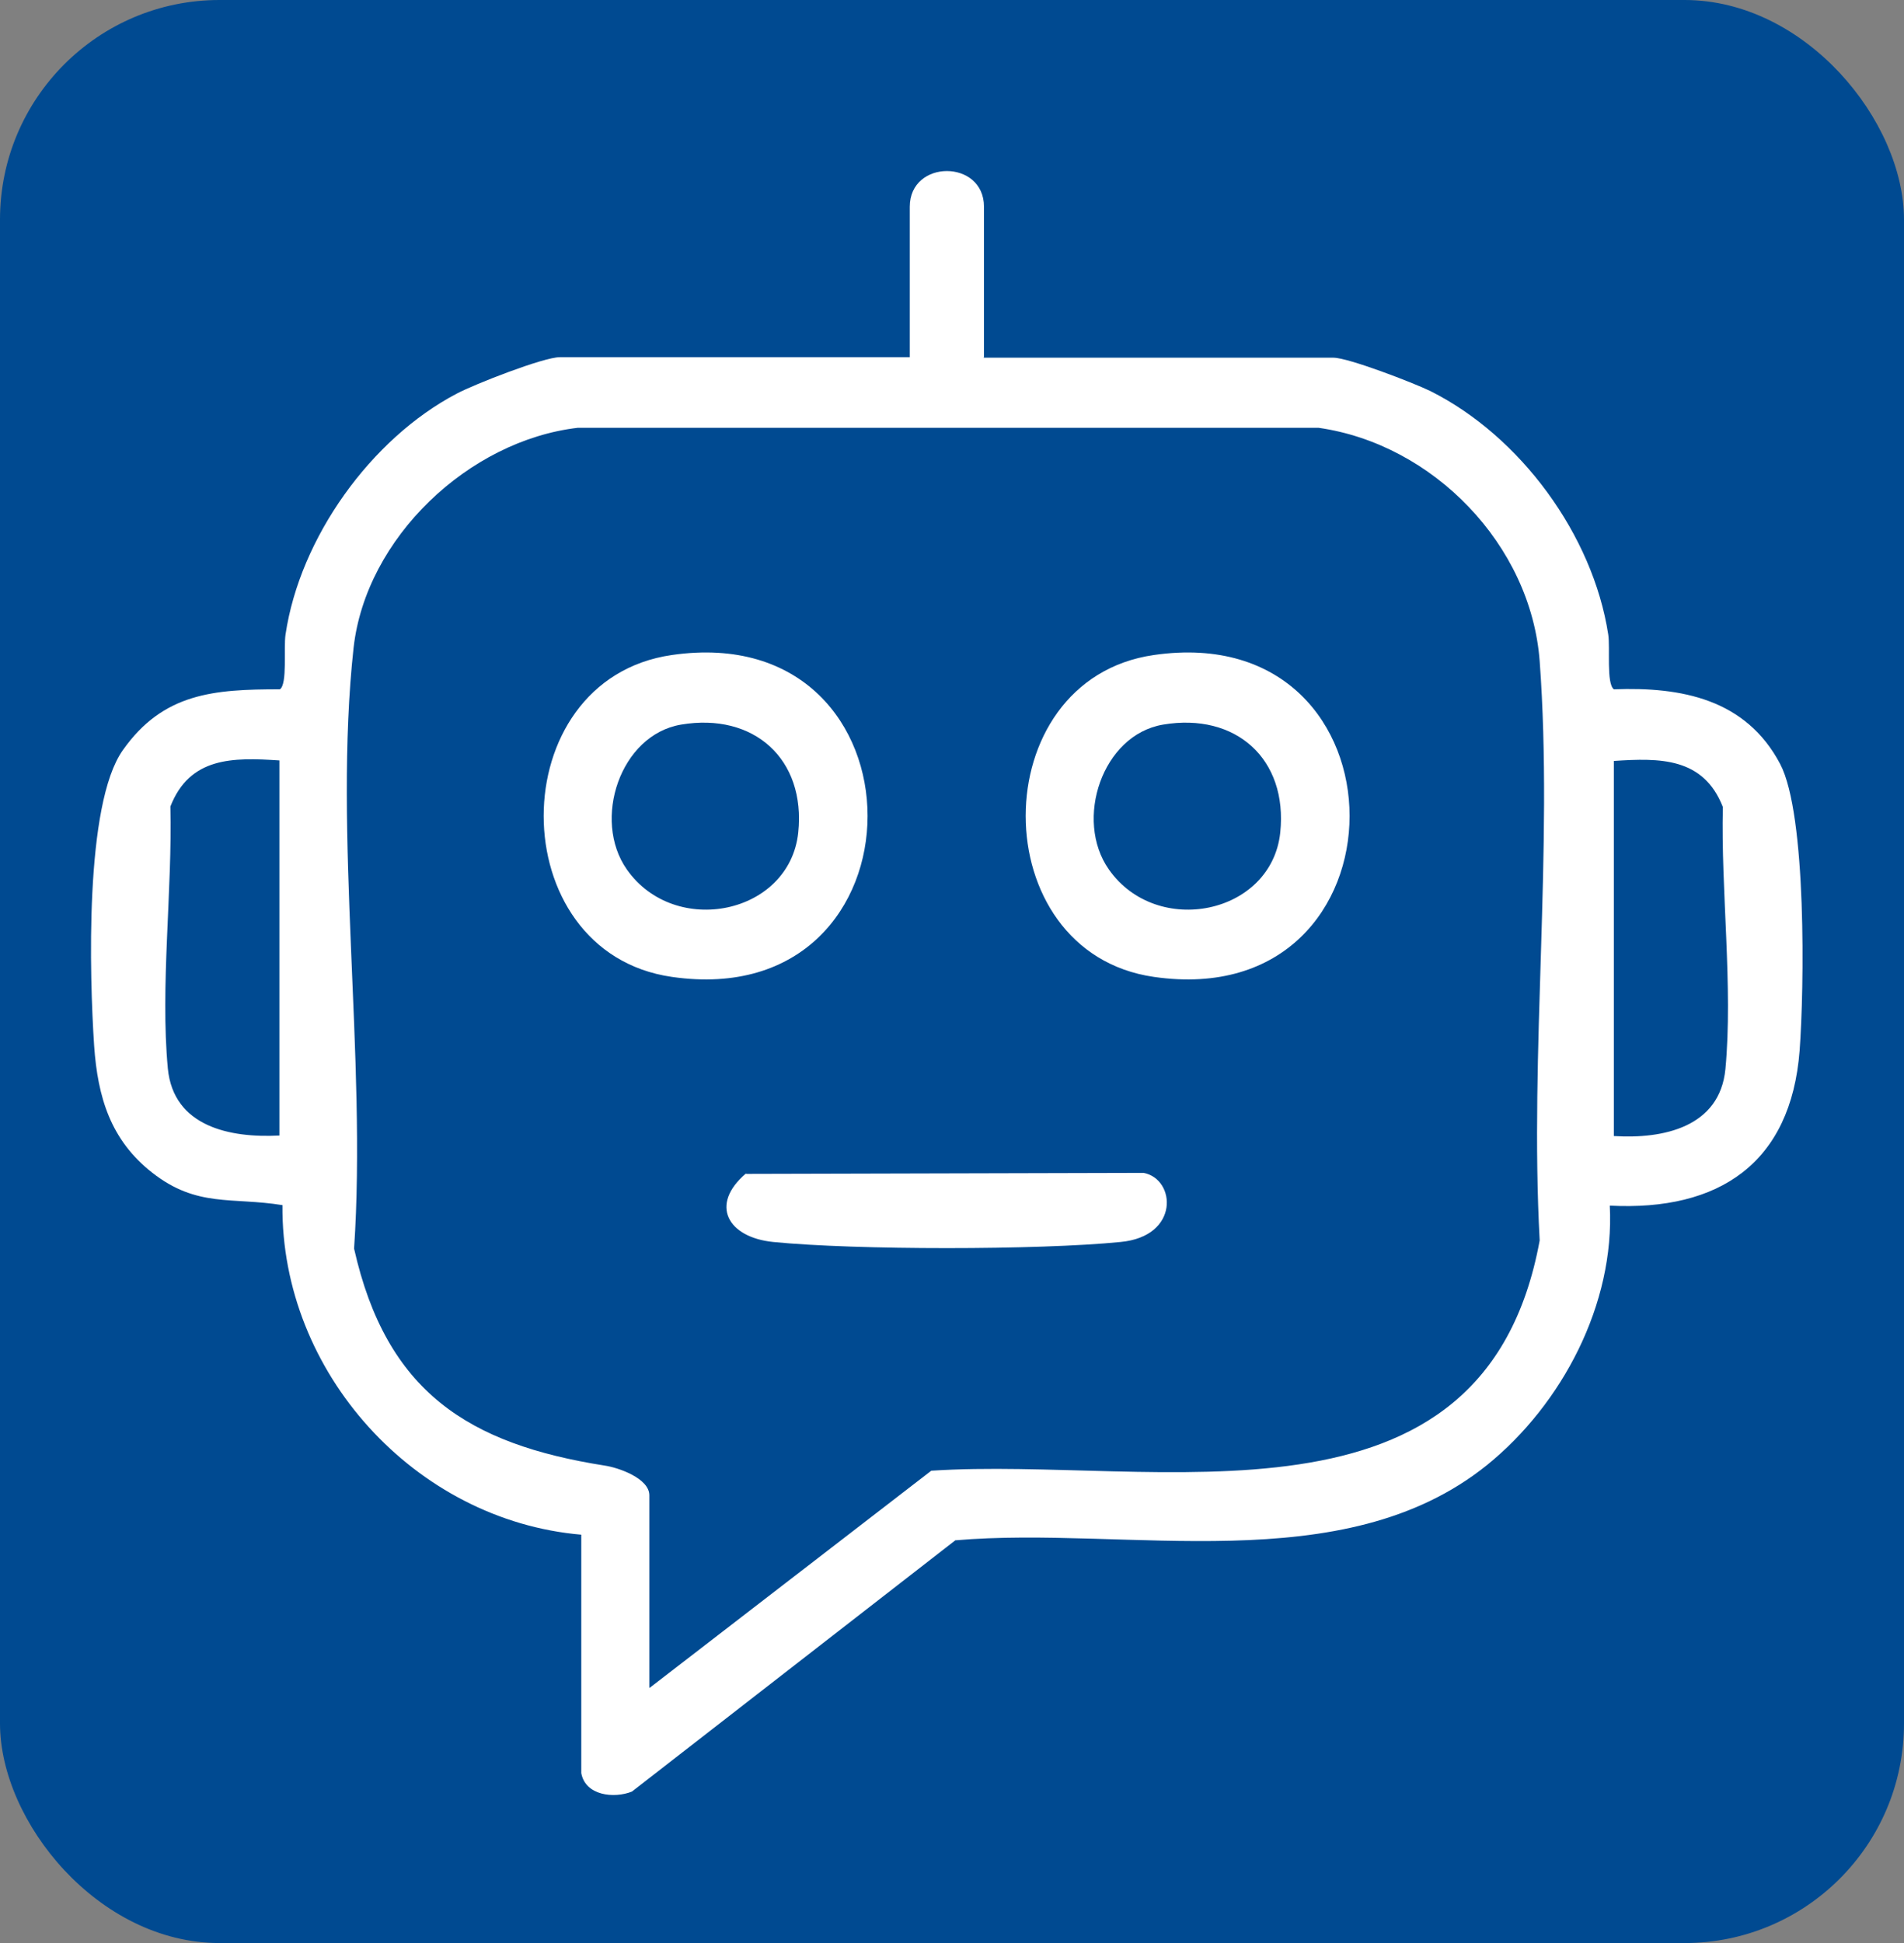
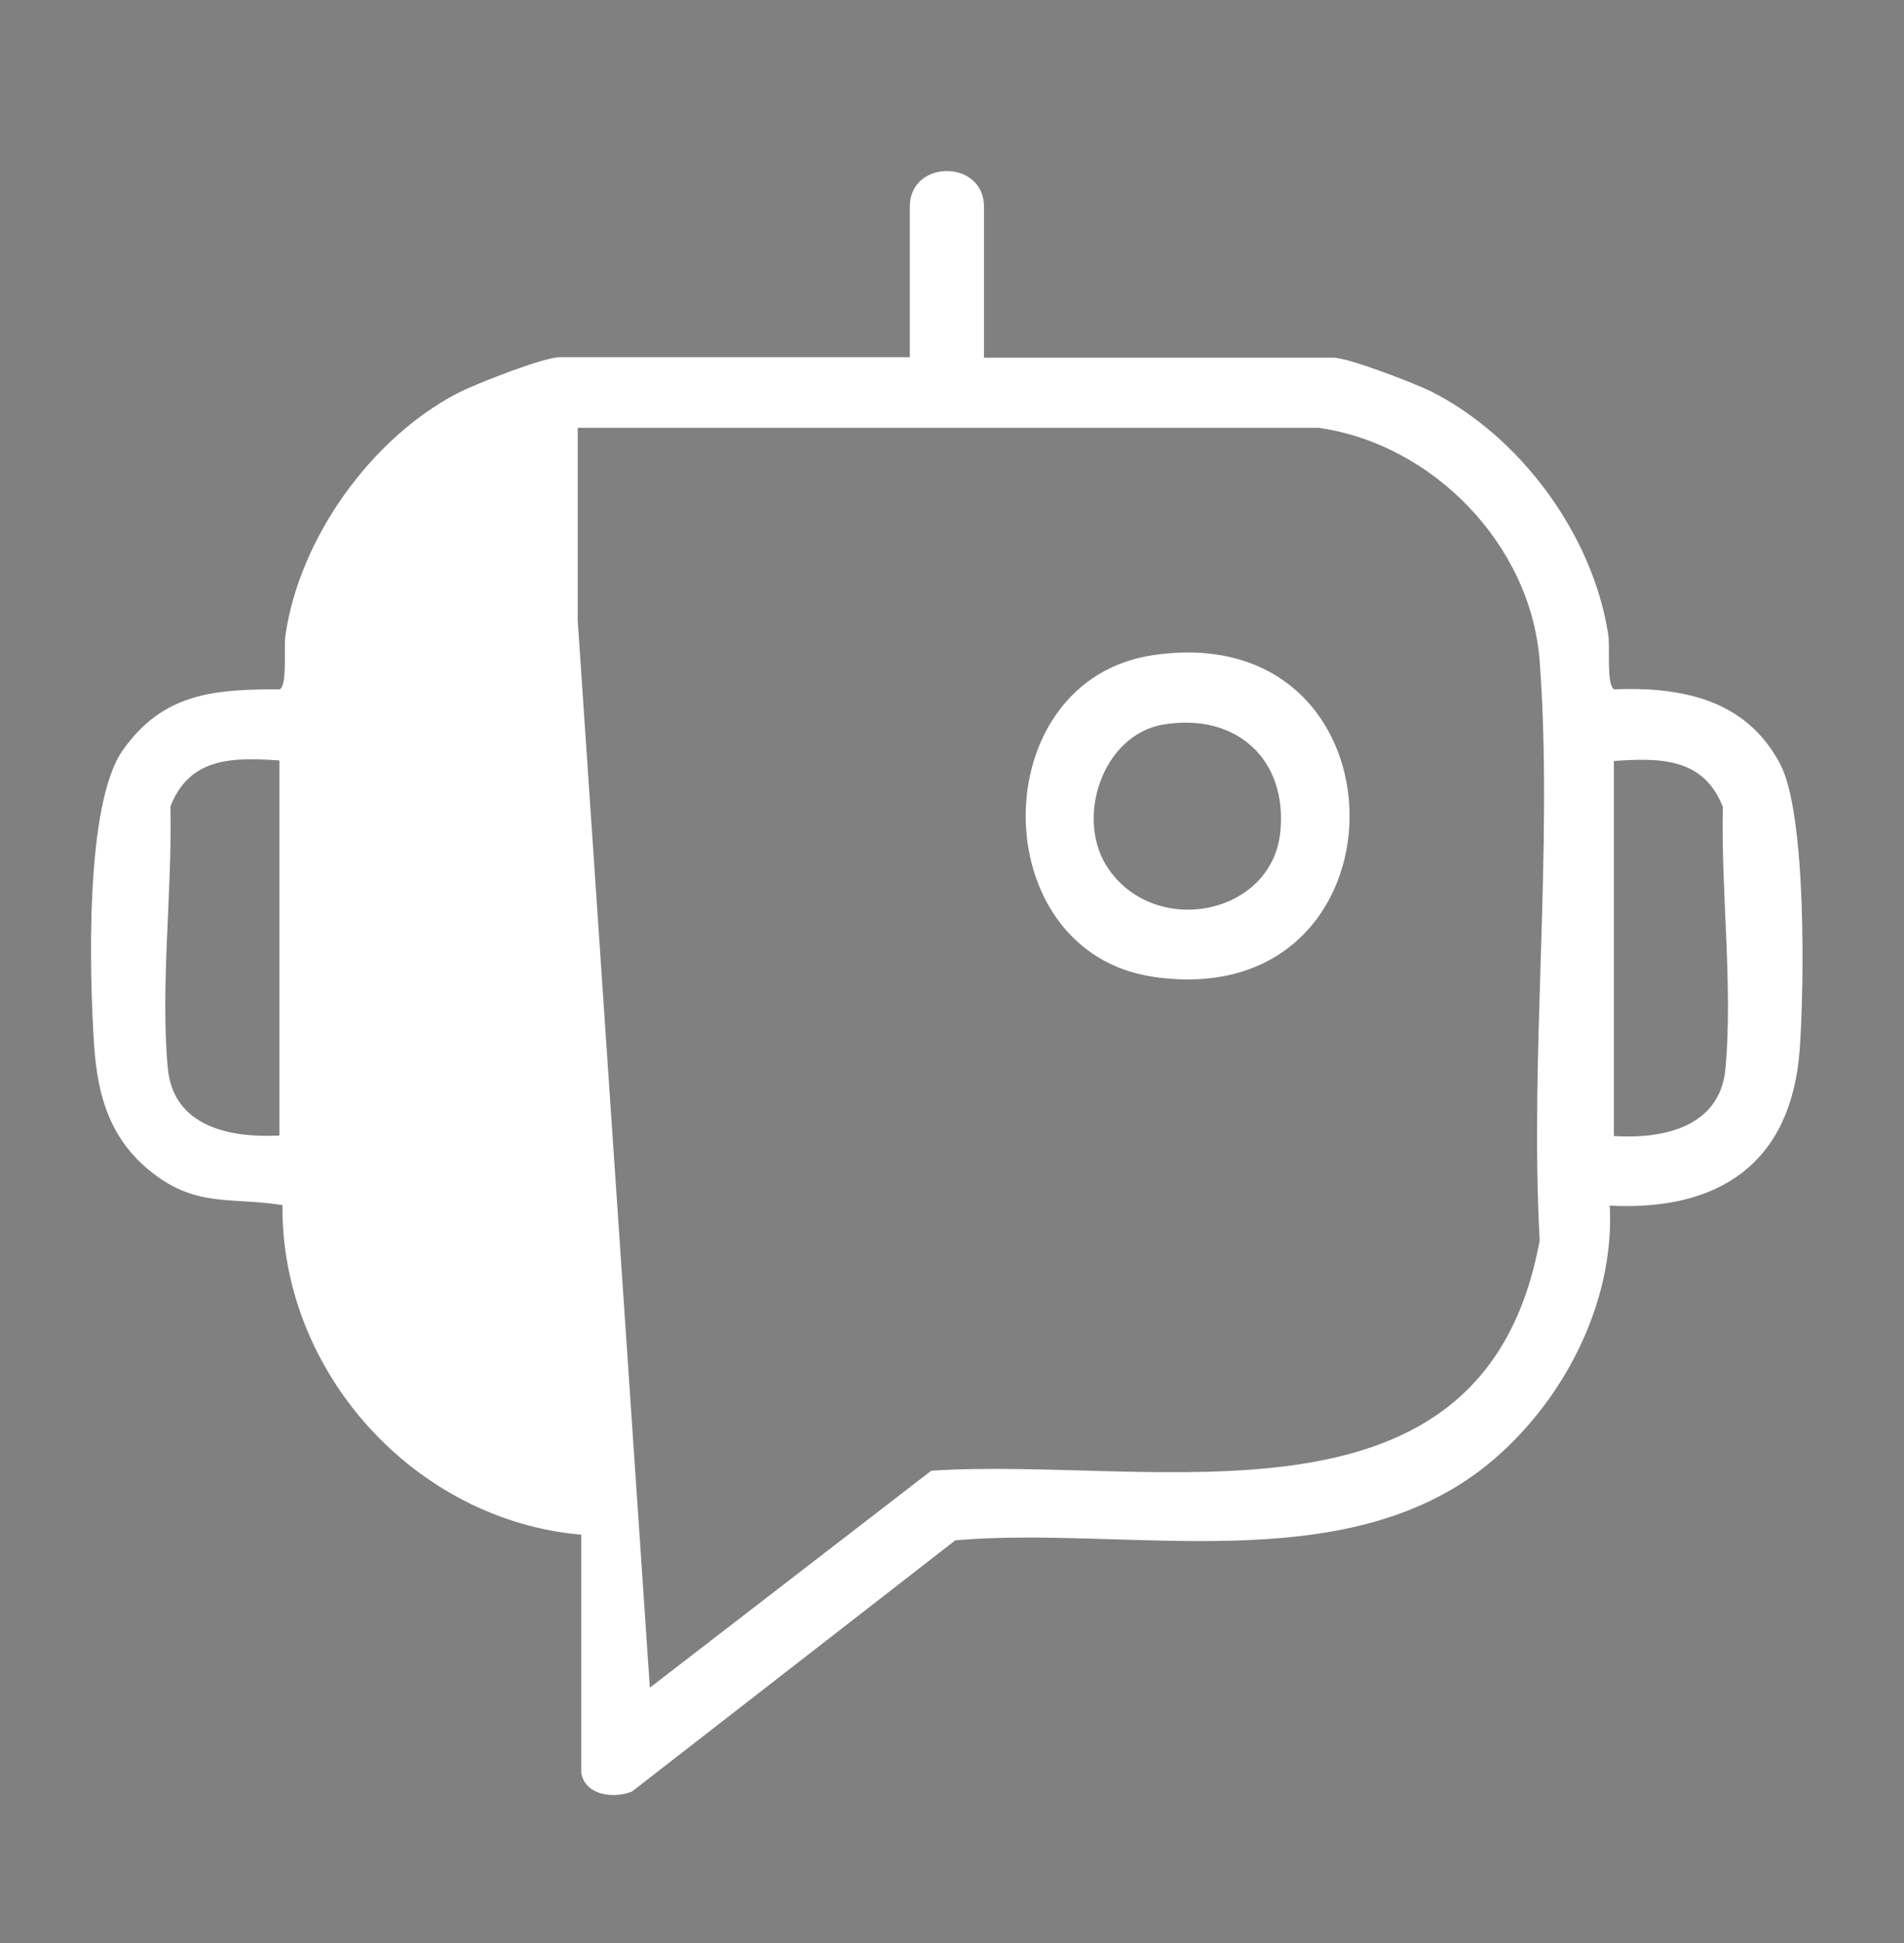
<svg xmlns="http://www.w3.org/2000/svg" id="Capa_1" data-name="Capa 1" viewBox="0 0 37.21 37.97">
  <rect x="0" y="0" width="37.21" height="37.97" fill="#808080" stroke="none" />
  <defs>
    <style> .cls-1 { fill: #fff; } .cls-2 { fill: #004a91; } </style>
  </defs>
-   <rect class="cls-2" width="37.21" height="37.97" rx="4.29" ry="4.29" />
  <g>
-     <path class="cls-1" d="M19.22,6.99h6.84c.29,0,1.56.49,1.89.65,1.76.88,3.18,2.81,3.48,4.76.04.26-.04.96.11,1.07,1.32-.05,2.58.19,3.25,1.46.52.99.47,4.39.38,5.6-.17,2.2-1.57,3.14-3.71,3.03.1,1.92-.93,3.88-2.4,5.07-2.82,2.27-7.03,1.18-10.39,1.47l-6.32,4.91c-.35.14-.91.08-.99-.36v-4.66c-3.25-.28-5.87-3.17-5.84-6.44-.99-.16-1.67.05-2.54-.63-.82-.64-1.07-1.48-1.14-2.48-.09-1.36-.19-4.72.56-5.78.79-1.12,1.78-1.19,3.07-1.19.15-.1.07-.81.11-1.07.28-1.89,1.67-3.83,3.35-4.71.34-.18,1.69-.71,2.01-.71h6.84v-2.94c0-.93,1.45-.93,1.45,0v2.94ZM12.7,32.98l5.5-4.24c4.39-.29,10.8,1.46,11.89-4.5-.2-3.69.27-7.67,0-11.32-.17-2.27-2.08-4.24-4.32-4.56h-14.48c-2.13.25-4.14,2.15-4.38,4.3-.4,3.65.26,8.02.01,11.74.63,2.8,2.23,3.82,4.9,4.24.27.04.87.25.87.58v3.76ZM5.46,14.86c-.91-.06-1.75-.07-2.13.9.04,1.63-.2,3.52-.05,5.12.11,1.14,1.22,1.36,2.18,1.31v-7.34ZM31.54,22.2c.96.06,2.07-.17,2.18-1.31.15-1.6-.09-3.5-.05-5.12-.38-.97-1.23-.96-2.13-.9v7.34Z" />
-     <path class="cls-1" d="M13.13,12.8c5.1-.74,5.1,7.03,0,6.29-3.34-.48-3.34-5.81,0-6.29ZM13.31,14.16c-1.19.2-1.74,1.86-1.06,2.83.94,1.34,3.18.88,3.35-.72.15-1.44-.87-2.35-2.29-2.11Z" />
+     <path class="cls-1" d="M19.22,6.99h6.84c.29,0,1.56.49,1.89.65,1.76.88,3.18,2.81,3.48,4.76.04.26-.04.96.11,1.07,1.32-.05,2.58.19,3.25,1.46.52.99.47,4.39.38,5.6-.17,2.2-1.57,3.14-3.71,3.03.1,1.92-.93,3.88-2.4,5.07-2.82,2.27-7.03,1.18-10.39,1.47l-6.32,4.91c-.35.14-.91.08-.99-.36v-4.66c-3.25-.28-5.87-3.17-5.84-6.44-.99-.16-1.67.05-2.54-.63-.82-.64-1.07-1.48-1.14-2.48-.09-1.36-.19-4.72.56-5.78.79-1.12,1.78-1.19,3.07-1.19.15-.1.07-.81.11-1.07.28-1.89,1.67-3.83,3.35-4.71.34-.18,1.69-.71,2.01-.71h6.84v-2.94c0-.93,1.45-.93,1.45,0v2.94ZM12.7,32.98l5.5-4.24c4.39-.29,10.8,1.46,11.89-4.5-.2-3.69.27-7.67,0-11.32-.17-2.27-2.08-4.24-4.32-4.56h-14.48v3.76ZM5.46,14.86c-.91-.06-1.75-.07-2.13.9.04,1.63-.2,3.52-.05,5.12.11,1.14,1.22,1.36,2.18,1.31v-7.34ZM31.54,22.2c.96.06,2.07-.17,2.18-1.31.15-1.6-.09-3.5-.05-5.12-.38-.97-1.23-.96-2.13-.9v7.34Z" />
    <path class="cls-1" d="M22.55,12.8c5.1-.74,5.1,7.03,0,6.29-3.34-.48-3.34-5.81,0-6.29ZM22.73,14.16c-1.19.2-1.74,1.86-1.06,2.83.94,1.34,3.18.88,3.35-.72.15-1.44-.87-2.35-2.29-2.11Z" />
-     <path class="cls-1" d="M14.58,22.94l7.77-.02c.63.12.71,1.24-.45,1.35-1.6.16-5.19.16-6.79,0-.89-.09-1.25-.73-.53-1.34Z" />
  </g>
</svg>